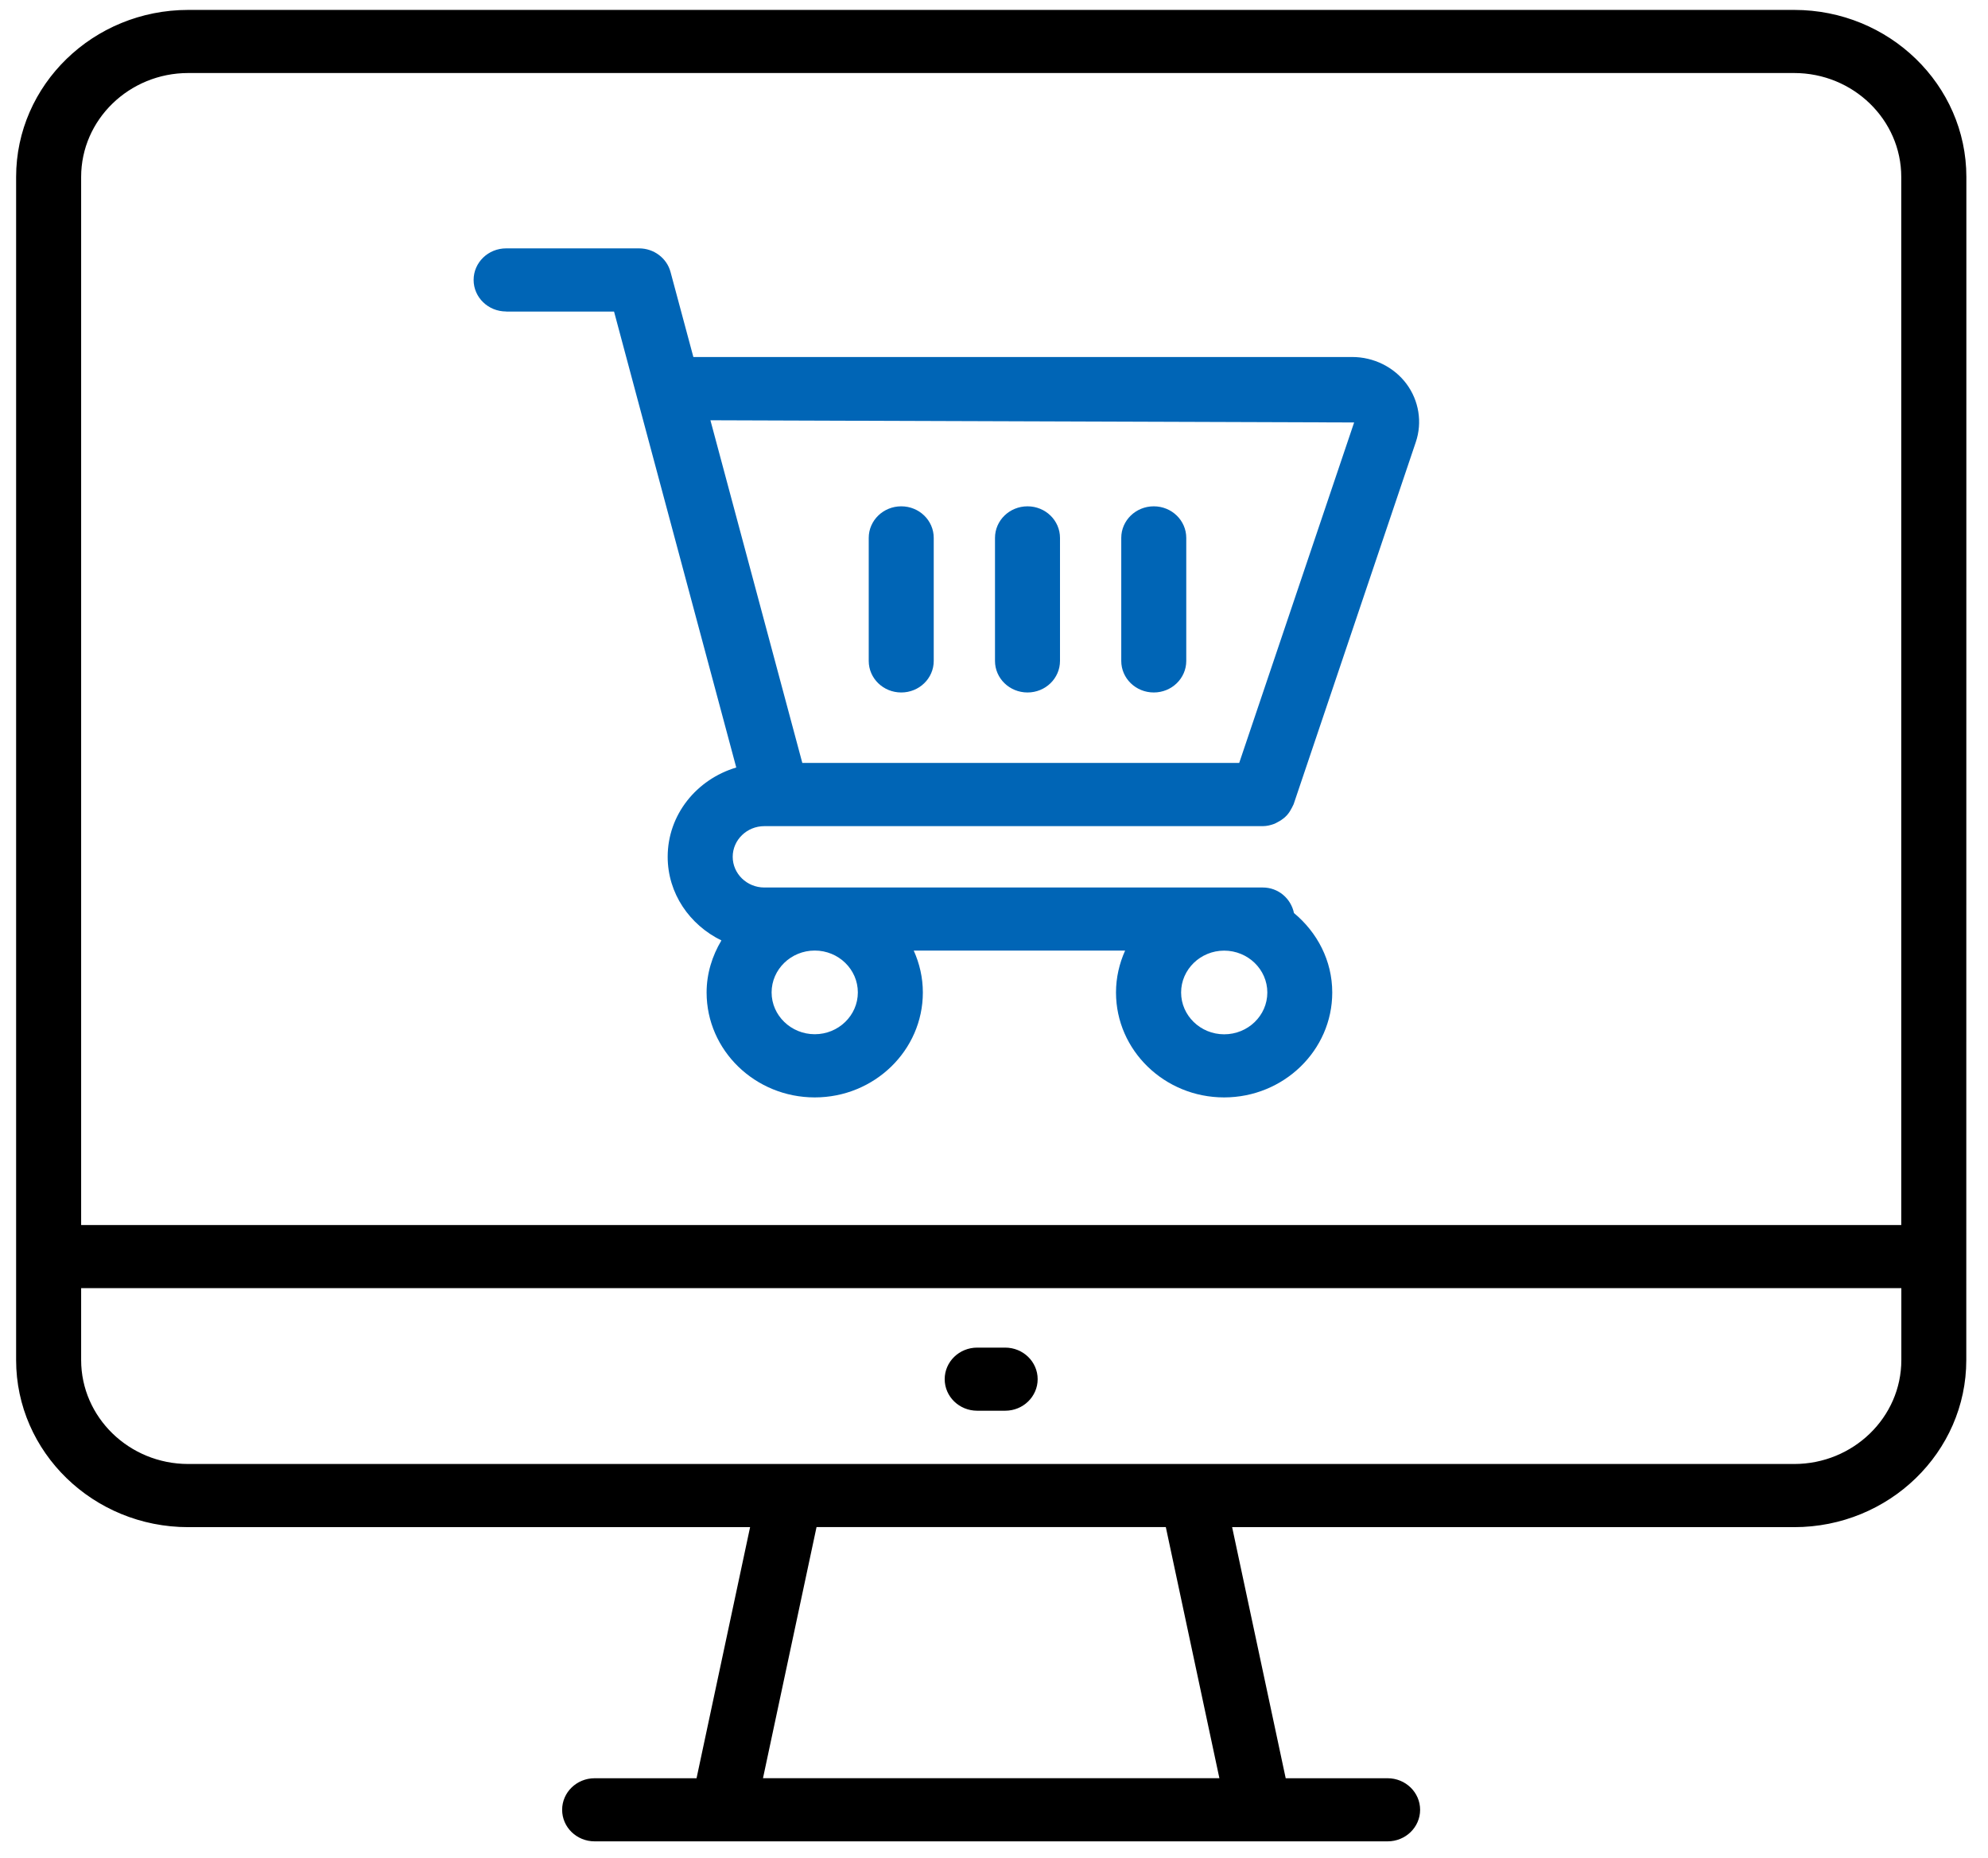
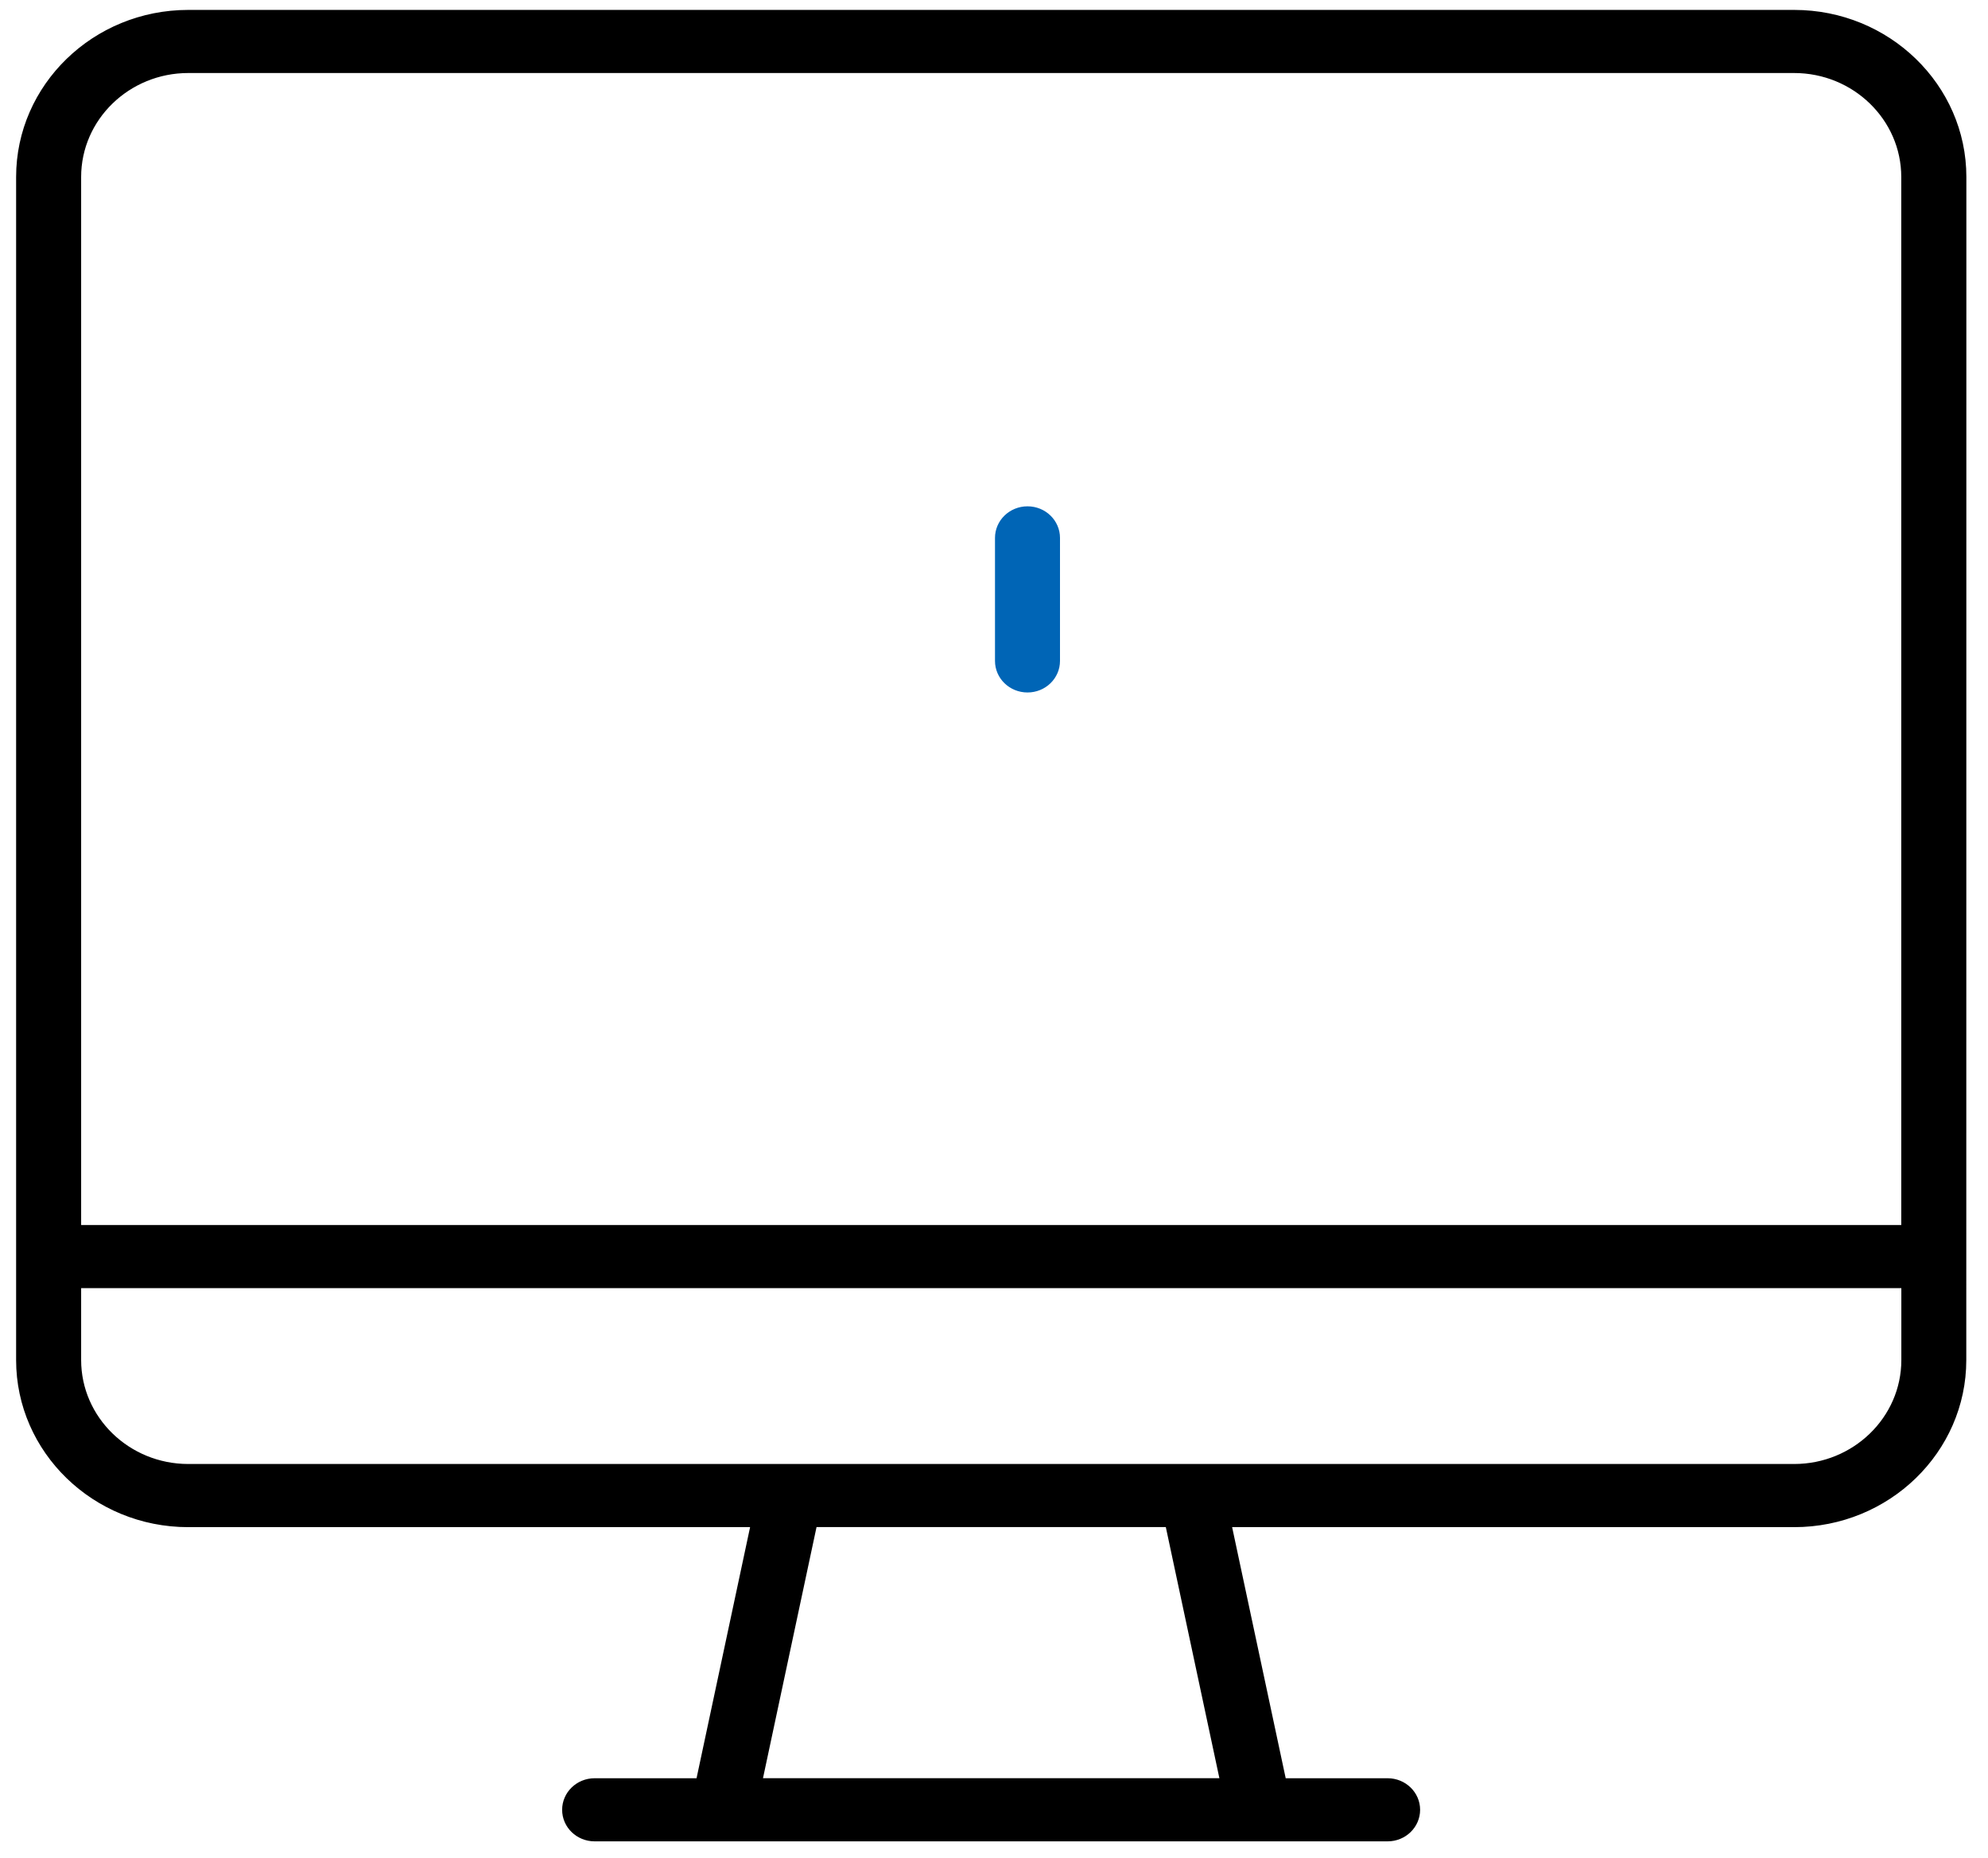
<svg xmlns="http://www.w3.org/2000/svg" width="76" height="71" viewBox="0 0 76 71" fill="none">
-   <path d="M35.546 25.262C35.546 25.841 35.062 26.317 34.454 26.317C33.846 26.317 33.361 25.841 33.361 25.262V20.558C33.361 19.979 33.846 19.502 34.454 19.502C35.062 19.502 35.546 19.979 35.546 20.558V25.262Z" fill="#0065B6" stroke="#0065B6" stroke-width="0.3" />
  <path d="M40.373 25.262C40.373 25.841 39.889 26.317 39.281 26.317C38.673 26.317 38.188 25.841 38.188 25.262V20.558C38.188 19.979 38.673 19.502 39.281 19.502C39.889 19.502 40.373 19.979 40.373 20.558V25.262Z" fill="#0065B6" stroke="#0065B6" stroke-width="0.3" />
-   <path d="M45.2 25.262C45.2 25.841 44.716 26.317 44.108 26.317C43.5 26.317 43.015 25.841 43.015 25.262V20.558C43.015 19.979 43.5 19.502 44.108 19.502C44.716 19.502 45.2 19.979 45.2 20.558V25.262Z" fill="#0065B6" stroke="#0065B6" stroke-width="0.3" />
-   <path d="M19.352 11.909H23.475L24.345 15.159L28.147 29.335C26.634 29.785 25.525 31.135 25.525 32.748C25.525 34.15 26.367 35.353 27.579 35.944C27.228 36.532 27.013 37.208 27.013 37.934C27.013 40.147 28.868 41.944 31.148 41.944C33.429 41.944 35.28 40.144 35.28 37.934C35.28 37.364 35.153 36.825 34.932 36.333H43.012C42.792 36.825 42.664 37.364 42.664 37.934C42.664 40.147 44.519 41.944 46.796 41.944C49.077 41.944 50.931 40.144 50.931 37.934C50.931 36.716 50.356 35.634 49.468 34.898C49.353 34.346 48.875 33.921 48.275 33.921H29.219C28.554 33.921 28.011 33.394 28.011 32.748C28.011 32.103 28.554 31.576 29.219 31.576H48.275C48.43 31.576 48.576 31.539 48.716 31.488C48.76 31.47 48.8 31.446 48.84 31.425C48.931 31.38 49.011 31.328 49.086 31.265C49.126 31.232 49.16 31.199 49.198 31.159C49.263 31.087 49.316 31.009 49.359 30.924C49.384 30.879 49.409 30.84 49.428 30.792C49.434 30.773 49.446 30.762 49.453 30.743L54.125 16.898C54.38 16.144 54.246 15.312 53.768 14.67C53.289 14.028 52.513 13.645 51.695 13.645H26.507L25.634 10.395C25.491 9.864 24.997 9.493 24.431 9.493H19.349C18.663 9.493 18.106 10.033 18.106 10.699C18.106 11.366 18.663 11.905 19.349 11.905L19.352 11.909ZM32.795 37.931C32.795 38.812 32.055 39.529 31.148 39.529C30.241 39.529 29.498 38.812 29.498 37.931C29.498 37.051 30.238 36.331 31.148 36.331C32.055 36.331 32.795 37.048 32.795 37.931ZM46.799 39.532C45.892 39.532 45.153 38.815 45.153 37.934C45.153 37.054 45.892 36.334 46.799 36.334C47.706 36.334 48.449 37.051 48.449 37.934C48.449 38.818 47.709 39.532 46.799 39.532ZM51.767 16.148L47.374 29.16H30.672L27.159 16.063L51.769 16.147L51.767 16.148Z" fill="#0065B6" />
  <path d="M0.766 48.052V48.04V48.016V6.764C0.766 3.33 3.646 0.529 7.196 0.529H68.592C72.142 0.529 75.023 3.33 75.023 6.764L75.02 51.983C75.02 55.418 72.14 58.219 68.59 58.219H47.104H46.919L46.957 58.401L49.005 67.998L49.03 68.116H49.151H53.047C53.655 68.116 54.14 68.593 54.14 69.172C54.14 69.752 53.655 70.228 53.047 70.228H22.733C22.125 70.228 21.64 69.752 21.64 69.172C21.64 68.593 22.125 68.116 22.733 68.116H26.628H26.75L26.775 67.998L28.822 58.401L28.861 58.219H28.676H7.196C3.646 58.219 0.766 55.418 0.766 51.983V48.052ZM72.684 46.972H72.834V46.822V6.764C72.834 4.489 70.926 2.641 68.589 2.641H7.196C4.862 2.641 2.952 4.485 2.952 6.764V46.822V46.972H3.102H72.684ZM46.616 68.114H46.801L46.763 67.932L44.715 58.335L44.69 58.217H44.568H31.216H31.095L31.069 58.335L29.022 67.932L28.983 68.114H29.169H46.616ZM3.102 49.084H2.952V49.234V51.981C2.952 54.257 4.859 56.105 7.196 56.105H68.592C70.926 56.105 72.837 54.26 72.837 51.981V49.234V49.084H72.687H3.102Z" fill="black" stroke="black" stroke-width="0.3" />
-   <path d="M37.358 51.657H38.427C39.035 51.657 39.519 52.134 39.519 52.713C39.519 53.292 39.035 53.769 38.427 53.769H37.358C36.75 53.769 36.265 53.292 36.265 52.713C36.265 52.134 36.75 51.657 37.358 51.657Z" fill="black" stroke="black" stroke-width="0.3" />
</svg>